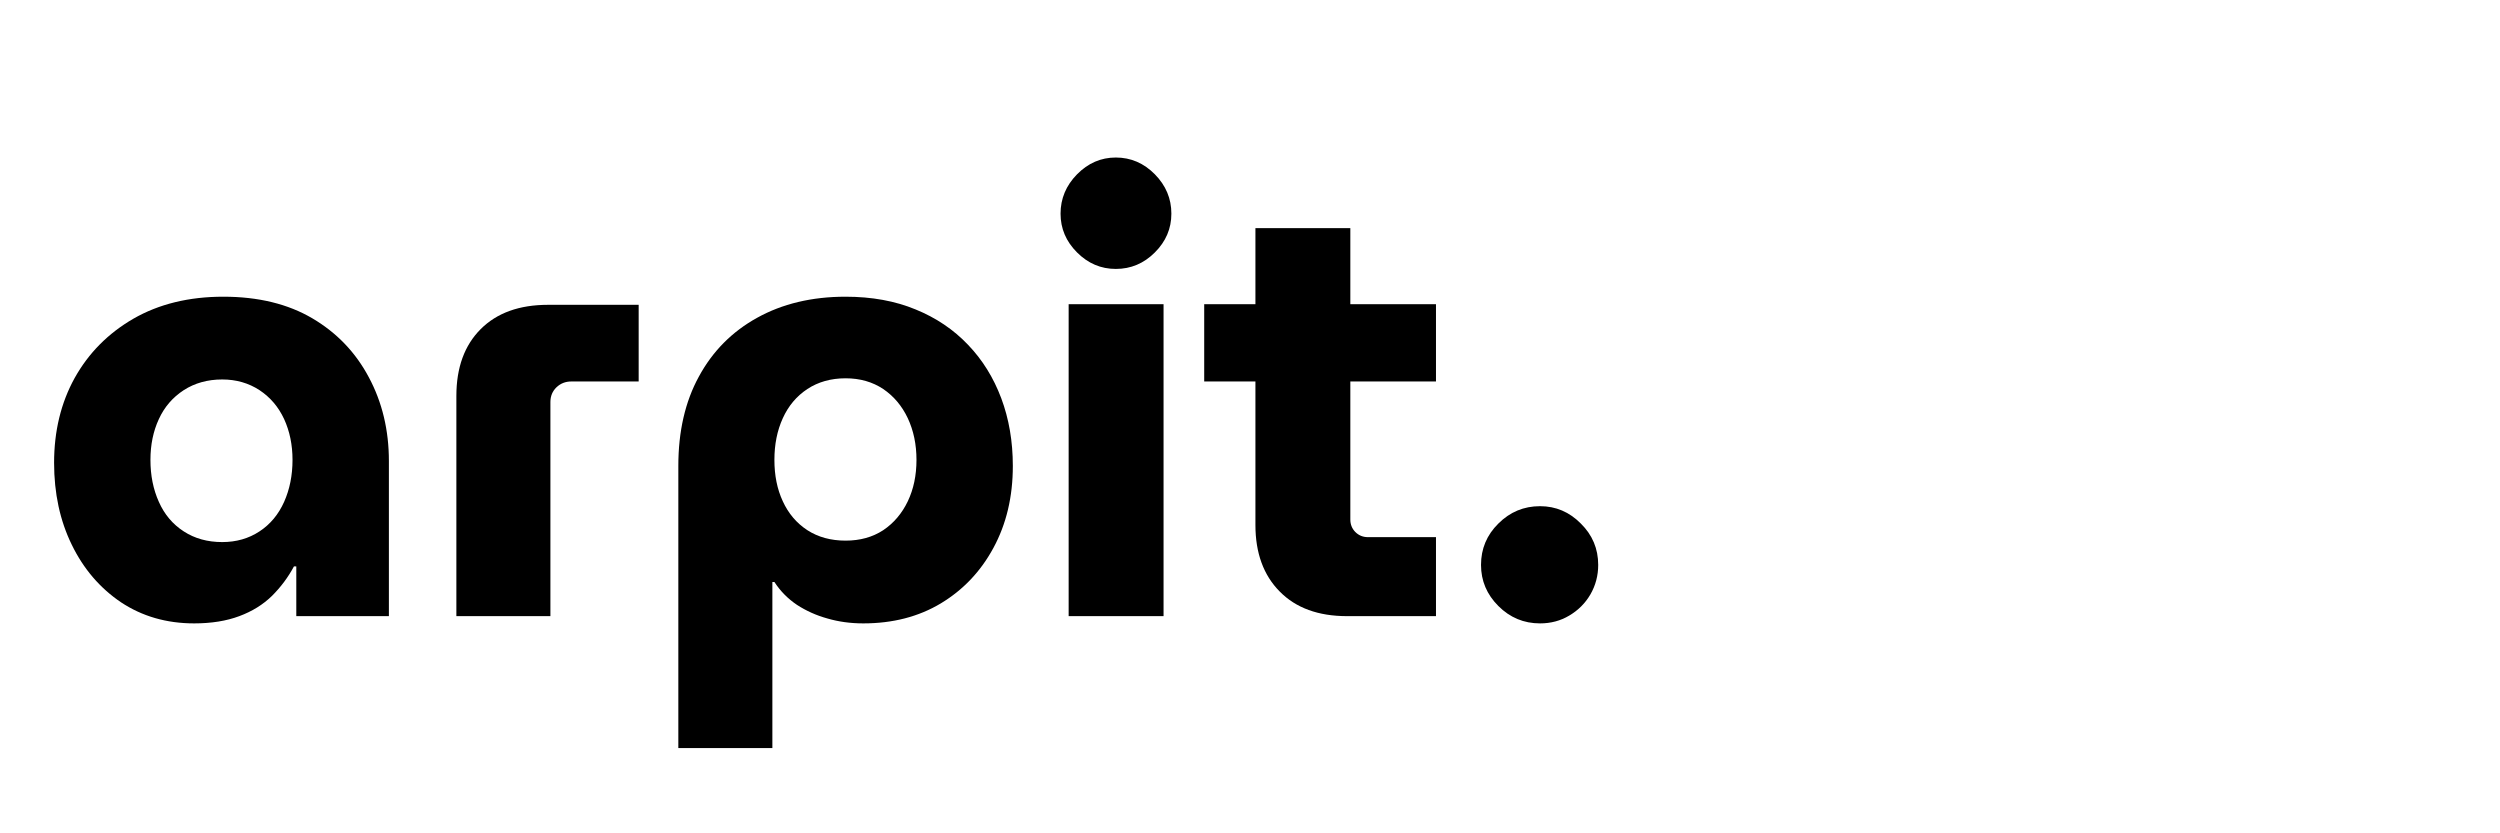
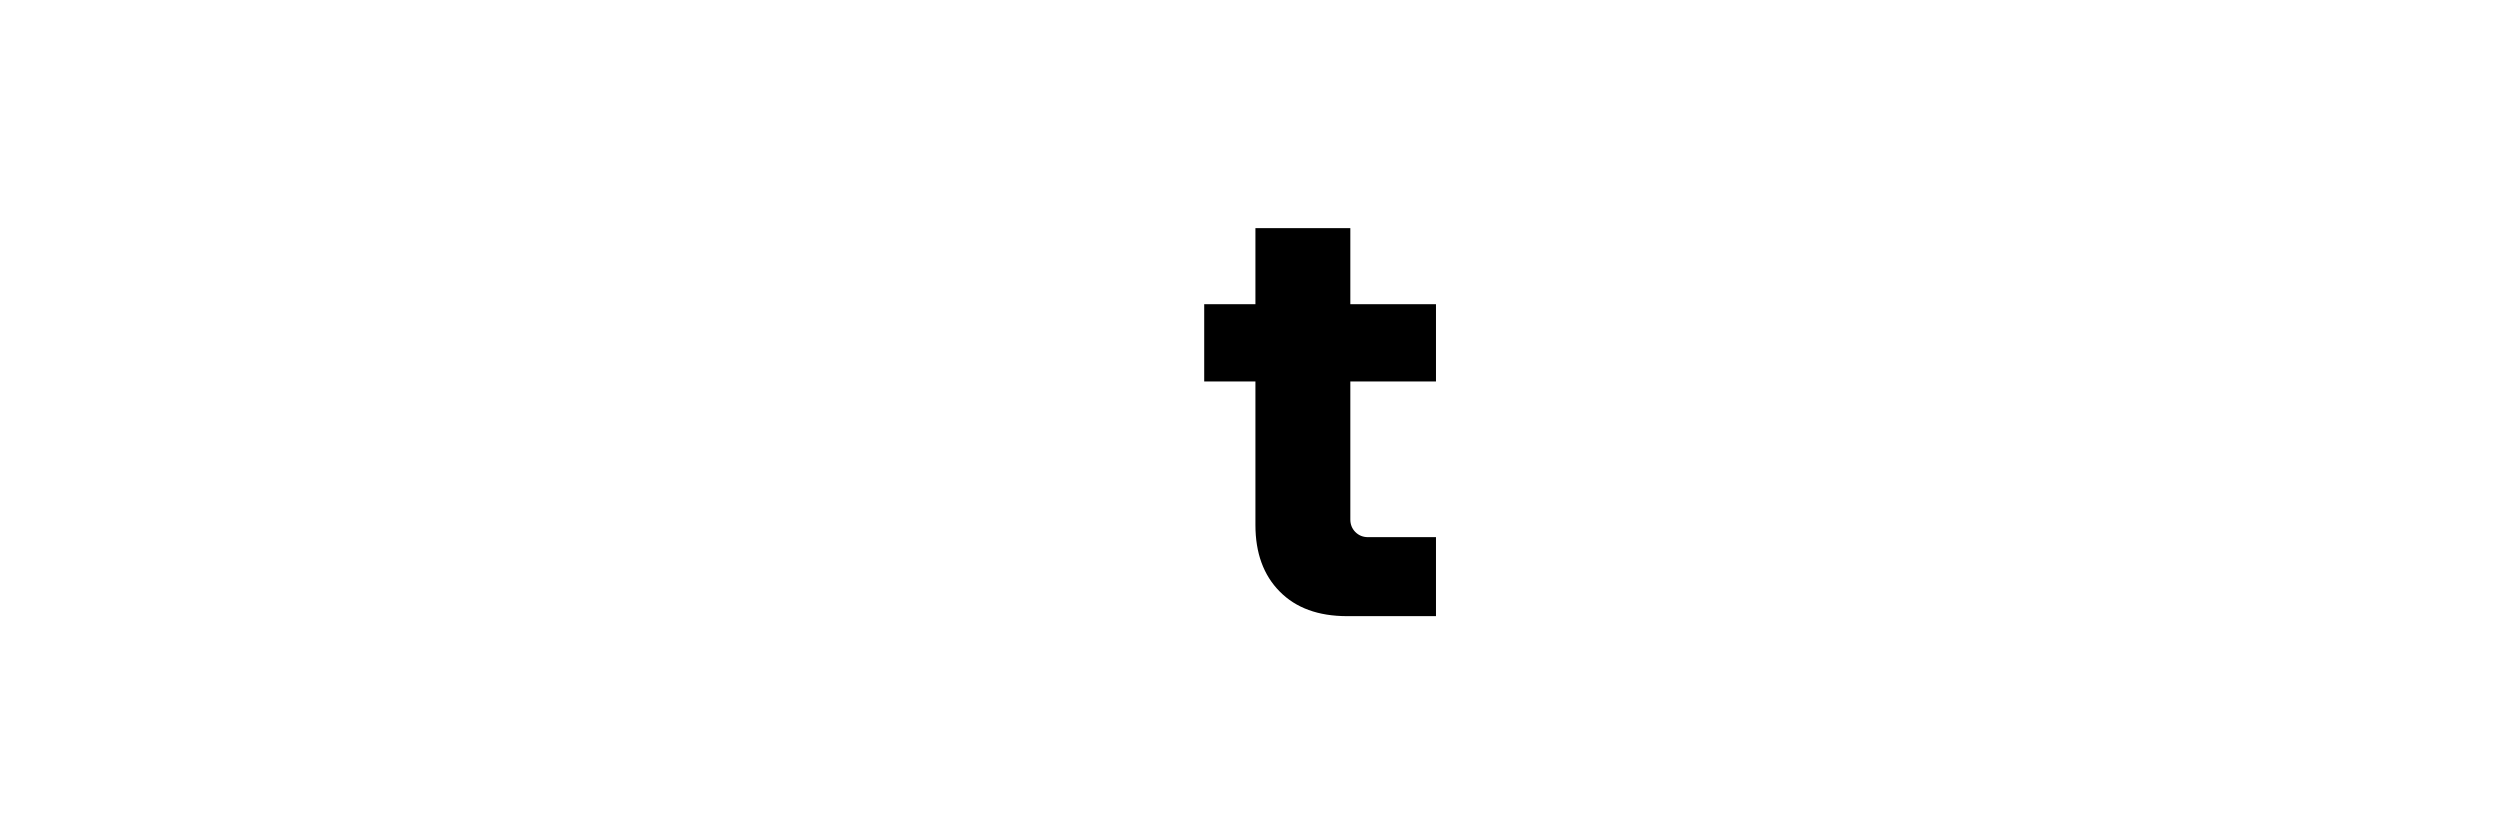
<svg xmlns="http://www.w3.org/2000/svg" width="180" viewBox="0 0 135 45" height="60" preserveAspectRatio="xMidYMid meet">
  <defs>
    <g />
  </defs>
  <g fill="#000000" fill-opacity="1">
    <g transform="translate(1.812, 33.272)">
      <g>
-         <path d="M 8.672 0.391 C 7.18 0.391 5.863 0.008 4.719 -0.75 C 3.582 -1.52 2.695 -2.555 2.062 -3.859 C 1.426 -5.16 1.109 -6.633 1.109 -8.281 C 1.109 -9.988 1.477 -11.516 2.219 -12.859 C 2.969 -14.203 4.023 -15.27 5.391 -16.062 C 6.766 -16.852 8.383 -17.25 10.25 -17.25 C 12.133 -17.25 13.738 -16.859 15.062 -16.078 C 16.383 -15.297 17.398 -14.234 18.109 -12.891 C 18.828 -11.547 19.188 -10.039 19.188 -8.375 L 19.188 0 L 14.188 0 L 14.188 -2.688 L 14.062 -2.688 C 13.75 -2.102 13.352 -1.57 12.875 -1.094 C 12.395 -0.625 11.805 -0.258 11.109 0 C 10.422 0.258 9.609 0.391 8.672 0.391 Z M 10.188 -4 C 10.945 -4 11.617 -4.191 12.203 -4.578 C 12.785 -4.961 13.227 -5.492 13.531 -6.172 C 13.832 -6.848 13.984 -7.602 13.984 -8.438 C 13.984 -9.25 13.832 -9.984 13.531 -10.641 C 13.227 -11.297 12.785 -11.816 12.203 -12.203 C 11.617 -12.586 10.945 -12.781 10.188 -12.781 C 9.395 -12.781 8.703 -12.586 8.109 -12.203 C 7.516 -11.816 7.066 -11.297 6.766 -10.641 C 6.461 -9.984 6.312 -9.25 6.312 -8.438 C 6.312 -7.602 6.461 -6.848 6.766 -6.172 C 7.066 -5.492 7.516 -4.961 8.109 -4.578 C 8.703 -4.191 9.395 -4 10.188 -4 Z M 10.188 -4 " />
-       </g>
+         </g>
    </g>
  </g>
  <g fill="#000000" fill-opacity="1">
    <g transform="translate(22.863, 33.272)">
      <g>
-         <path d="M 1.781 0 L 1.781 -11.891 C 1.781 -13.422 2.219 -14.625 3.094 -15.5 C 3.969 -16.375 5.18 -16.812 6.734 -16.812 L 11.625 -16.812 L 11.625 -12.672 L 7.984 -12.672 C 7.672 -12.672 7.406 -12.566 7.188 -12.359 C 6.969 -12.148 6.859 -11.883 6.859 -11.562 L 6.859 0 Z M 1.781 0 " />
-       </g>
+         </g>
    </g>
  </g>
  <g fill="#000000" fill-opacity="1">
    <g transform="translate(34.849, 33.272)">
      <g>
-         <path d="M 10.812 -17.25 C 12.227 -17.25 13.488 -17.02 14.594 -16.562 C 15.695 -16.113 16.641 -15.477 17.422 -14.656 C 18.203 -13.844 18.801 -12.879 19.219 -11.766 C 19.633 -10.66 19.844 -9.441 19.844 -8.109 C 19.844 -6.441 19.492 -4.969 18.797 -3.688 C 18.109 -2.414 17.16 -1.414 15.953 -0.688 C 14.754 0.031 13.359 0.391 11.766 0.391 C 11.078 0.391 10.43 0.301 9.828 0.125 C 9.234 -0.039 8.688 -0.285 8.188 -0.609 C 7.695 -0.941 7.289 -1.352 6.969 -1.844 L 6.859 -1.844 L 6.859 7.125 L 1.781 7.125 L 1.781 -8.109 C 1.781 -9.973 2.148 -11.582 2.891 -12.938 C 3.629 -14.301 4.676 -15.359 6.031 -16.109 C 7.395 -16.867 8.988 -17.25 10.812 -17.25 Z M 10.812 -12.844 C 10.02 -12.844 9.332 -12.648 8.75 -12.266 C 8.164 -11.879 7.723 -11.352 7.422 -10.688 C 7.117 -10.02 6.969 -9.27 6.969 -8.438 C 6.969 -7.602 7.117 -6.859 7.422 -6.203 C 7.723 -5.547 8.164 -5.023 8.75 -4.641 C 9.332 -4.266 10.02 -4.078 10.812 -4.078 C 11.594 -4.078 12.27 -4.266 12.844 -4.641 C 13.414 -5.023 13.859 -5.547 14.172 -6.203 C 14.484 -6.859 14.641 -7.602 14.641 -8.438 C 14.641 -9.27 14.484 -10.02 14.172 -10.688 C 13.859 -11.352 13.414 -11.879 12.844 -12.266 C 12.27 -12.648 11.594 -12.844 10.812 -12.844 Z M 10.812 -12.844 " />
-       </g>
+         </g>
    </g>
  </g>
  <g fill="#000000" fill-opacity="1">
    <g transform="translate(55.801, 33.272)">
      <g>
-         <path d="M 1.906 0 L 1.906 -16.844 L 7.031 -16.844 L 7.031 0 Z M 4.453 -18.75 C 3.648 -18.75 2.953 -19.047 2.359 -19.641 C 1.766 -20.234 1.469 -20.93 1.469 -21.734 C 1.469 -22.547 1.766 -23.254 2.359 -23.859 C 2.953 -24.461 3.648 -24.766 4.453 -24.766 C 5.266 -24.766 5.969 -24.461 6.562 -23.859 C 7.156 -23.254 7.453 -22.547 7.453 -21.734 C 7.453 -20.93 7.156 -20.234 6.562 -19.641 C 5.969 -19.047 5.266 -18.75 4.453 -18.75 Z M 4.453 -18.75 " />
-       </g>
+         </g>
    </g>
  </g>
  <g fill="#000000" fill-opacity="1">
    <g transform="translate(64.668, 33.272)">
      <g>
        <path d="M 8.078 0 C 6.523 0 5.312 -0.441 4.438 -1.328 C 3.562 -2.211 3.125 -3.41 3.125 -4.922 L 3.125 -20.953 L 8.25 -20.953 L 8.25 -5.219 C 8.25 -4.957 8.336 -4.734 8.516 -4.547 C 8.703 -4.359 8.93 -4.266 9.203 -4.266 L 12.875 -4.266 L 12.875 0 Z M 0.359 -12.672 L 0.359 -16.844 L 12.875 -16.844 L 12.875 -12.672 Z M 0.359 -12.672 " />
      </g>
    </g>
  </g>
  <g fill="#000000" fill-opacity="1">
    <g transform="translate(78.756, 33.272)">
      <g>
-         <path d="M 4.406 0.391 C 3.531 0.391 2.781 0.078 2.156 -0.547 C 1.531 -1.172 1.219 -1.91 1.219 -2.766 C 1.219 -3.641 1.531 -4.383 2.156 -5 C 2.781 -5.625 3.531 -5.938 4.406 -5.938 C 5.258 -5.938 5.992 -5.625 6.609 -5 C 7.234 -4.383 7.547 -3.641 7.547 -2.766 C 7.547 -2.191 7.406 -1.66 7.125 -1.172 C 6.844 -0.691 6.461 -0.312 5.984 -0.031 C 5.516 0.25 4.988 0.391 4.406 0.391 Z M 4.406 0.391 " />
-       </g>
+         </g>
    </g>
  </g>
</svg>